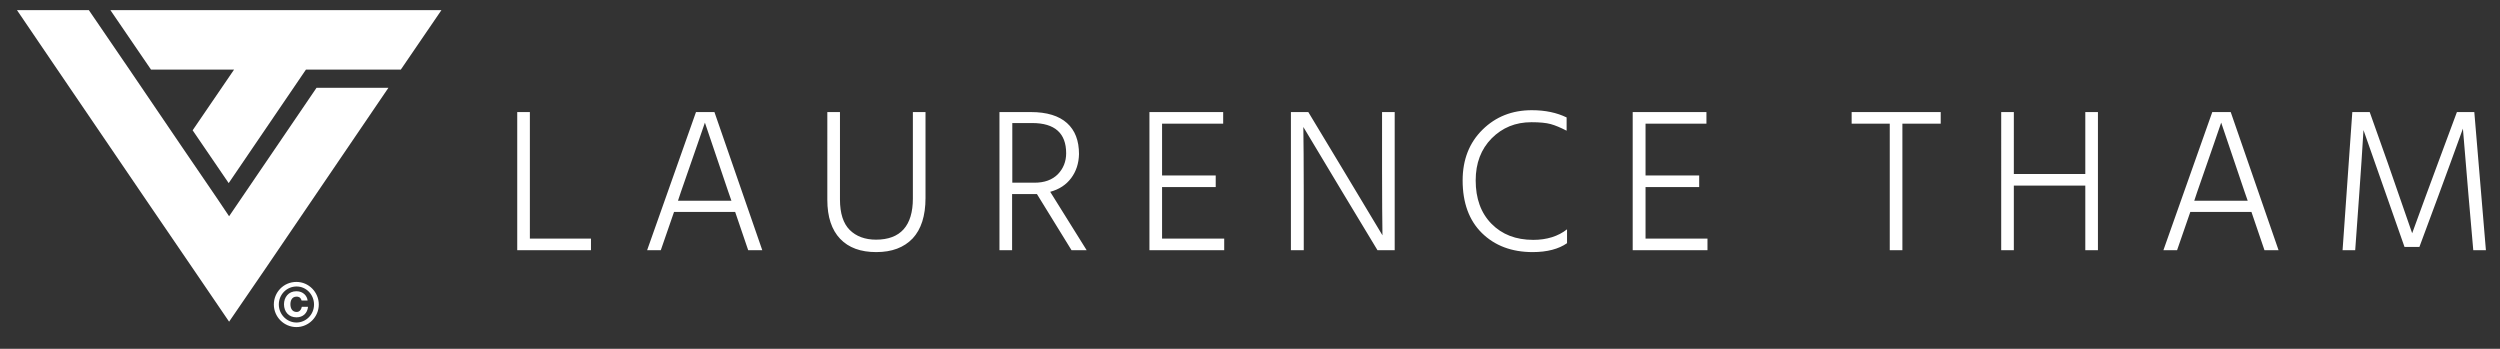
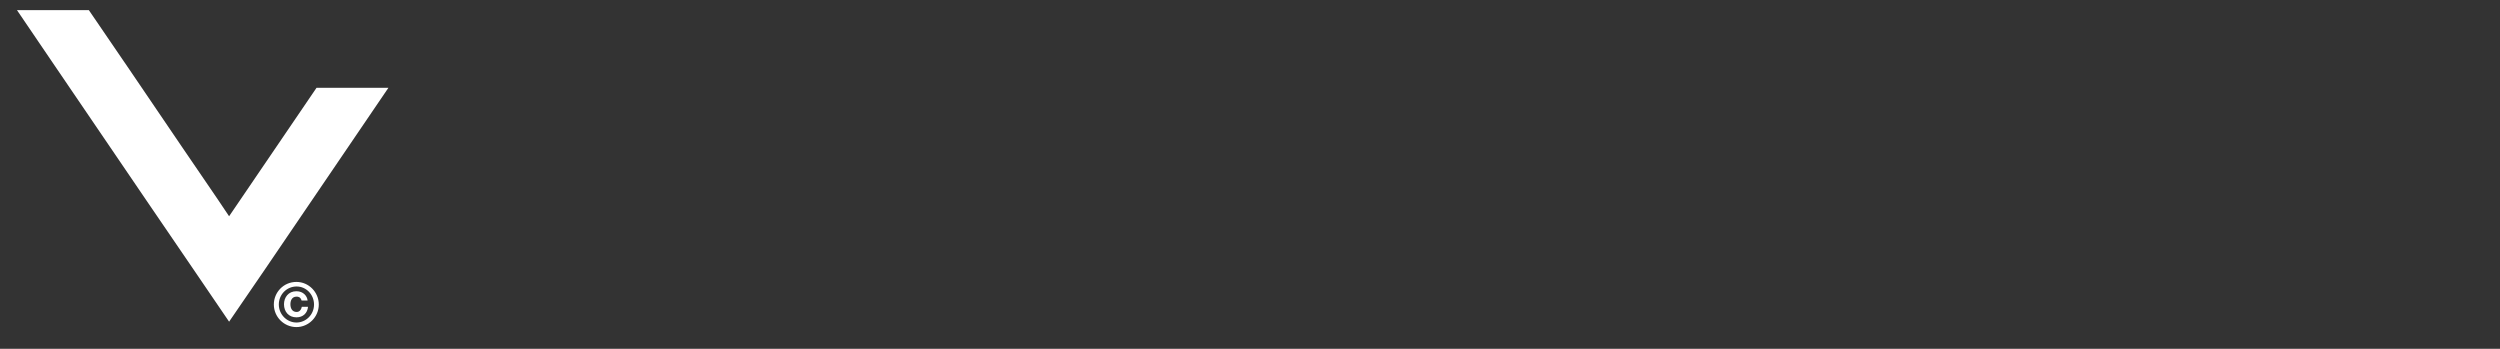
<svg xmlns="http://www.w3.org/2000/svg" id="Layer_3" viewBox="0 0 1206.9 168.4">
  <rect x="0" y="0" width="1206.9" height="168.4" fill="#333333" stroke="none" />
  <style>.st0{fill:#fff}</style>
-   <path class="st0" d="M178.4 4.9H53.3l19.6 28.7H113L93 62.9l17.4 25.5 37.3-54.8H193.5l19.6-28.7z" />
  <path class="st0" d="M110.6 104.4l-5.5-8.2-17.4-25.5-25.2-37.1L42.9 4.9H8.2l19.5 28.7 42.6 62.6 17.4 25.5 5.6 8.2 17.3 25.4 17.4-25.4 59.5-87.5h-34.7zM153.9 147c0 6-4.9 10.9-10.8 10.9-6 0-10.9-4.9-10.9-10.9 0-5.9 4.7-10.9 10.9-10.9 6 0 10.8 5 10.8 10.9zm-19.3 0c0 4.8 3.9 8.7 8.5 8.7s8.5-3.8 8.5-8.7c0-4.7-3.7-8.7-8.4-8.7-4.9 0-8.6 4-8.6 8.7zm11-1.9c-.5-1.7-1.6-1.9-2.4-1.9-2.4 0-3 2.1-3 3.7 0 2 .9 3.7 3 3.7.3 0 2 0 2.5-2.5h3c-.3 3.1-2.4 5.1-5.6 5.1-3.7 0-6-2.7-6-6.3 0-3.3 2.1-6.3 6-6.3 3.4 0 5.2 2.4 5.4 4.5h-2.9z" />
  <g>
-     <path class="st0" d="M255.9 115.2h29.4v5.6h-35.6V54.1h6.1v61.1zM361.2 120.8l-6.3-18.5h-29.5l-6.4 18.5h-6.6L336 54.1h8.9l23.1 66.7h-6.8zm-33.9-23.9h25.8l-1.5-4.3-11.3-33.4c-.9 2.6-4.7 13.8-11.6 33.5l-1.4 4.2zM440.7 95.8V54.1h6.1v41.5c0 8.6-2.1 15.1-6.2 19.5-4.2 4.4-10 6.6-17.6 6.6-7.5 0-13.3-2.1-17.4-6.4-4.1-4.3-6.2-10.6-6.2-18.8V54.1h6.1v42.2c0 6.7 1.6 11.6 4.7 14.7 3.1 3.1 7.4 4.7 12.7 4.7 11.8 0 17.8-6.7 17.8-19.9zM524.6 120.8h-7.3l-16.7-27.1h-12v27.1h-6.1V54.1h15.1c7.8 0 13.6 1.8 17.5 5.3 3.9 3.5 5.8 8.5 5.8 15-.1 4.5-1.4 8.4-3.8 11.6-2.4 3.2-5.7 5.4-10.1 6.6l17.6 28.2zm-36-32.6h10.8c4.9 0 8.6-1.4 11.3-4.1 2.6-2.7 4-6.1 4-10.1 0-9.7-5.5-14.6-16.4-14.6h-9.6v28.8zM561 115.2h30v5.6h-36.1V54.1h35.6v5.6H561v25h25.9v5.6H561v24.9zM623.2 120.8V54.1h8.4l17 28.2 18.8 31.3c-.1-6.9-.2-17.3-.2-31.2V54.1h6.1v66.7H665l-16.9-28-18.9-31.5c.1 7.1.2 17.6.2 31.3v28.2h-6.2zM756.3 56.7v6.4c-2.9-1.5-5.5-2.6-7.7-3.2-2.2-.6-5.3-.9-9.3-.9-7.7 0-14 2.6-19.2 7.8-5.1 5.2-7.7 11.9-7.7 20.3 0 8.7 2.5 15.7 7.6 20.9 5.1 5.2 11.8 7.8 20.2 7.8 6.5 0 12-1.7 16.3-5.1v6.7c-4 2.8-9.6 4.3-16.6 4.3-10.1 0-18.3-3.1-24.5-9.2-6.2-6.1-9.3-14.6-9.3-25.4 0-10 3.2-18.2 9.6-24.5 6.4-6.3 14.3-9.4 23.8-9.4 6.5 0 12.1 1.2 16.8 3.5zM794.3 115.2h30v5.6h-36.1V54.1h35.6v5.6h-29.4v25h25.9v5.6h-25.9v24.9zM936.9 54.1v5.6h-18.5v61.1h-6.1V59.7h-18.4v-5.6h43zM1006.7 54.1h6.1v66.7h-6.1V89.6h-34.5v31.2h-6.1V54.1h6.1V84h34.5V54.1zM1093.2 120.8l-6.3-18.5h-29.5l-6.4 18.5h-6.6l23.6-66.7h8.9l23.1 66.7h-6.8zm-33.9-23.9h25.8l-1.5-4.3-11.3-33.4c-.9 2.6-4.7 13.8-11.6 33.5l-1.4 4.2zM1130.9 120.8l4.7-66.7h8.4l8.7 24.5 11.8 34c4.6-12.5 8.7-23.9 12.5-34l9.1-24.5h8.4l5.6 66.7h-6.1l-2.3-26.4-2.7-32.3c-4 11-7.9 21.8-11.8 32.3l-9.2 24.8h-7.2l-8.7-24.8-11.1-31.6c-.6 10-1.3 20.5-2.1 31.6l-1.9 26.4h-6.1z" />
-   </g>
+     </g>
</svg>